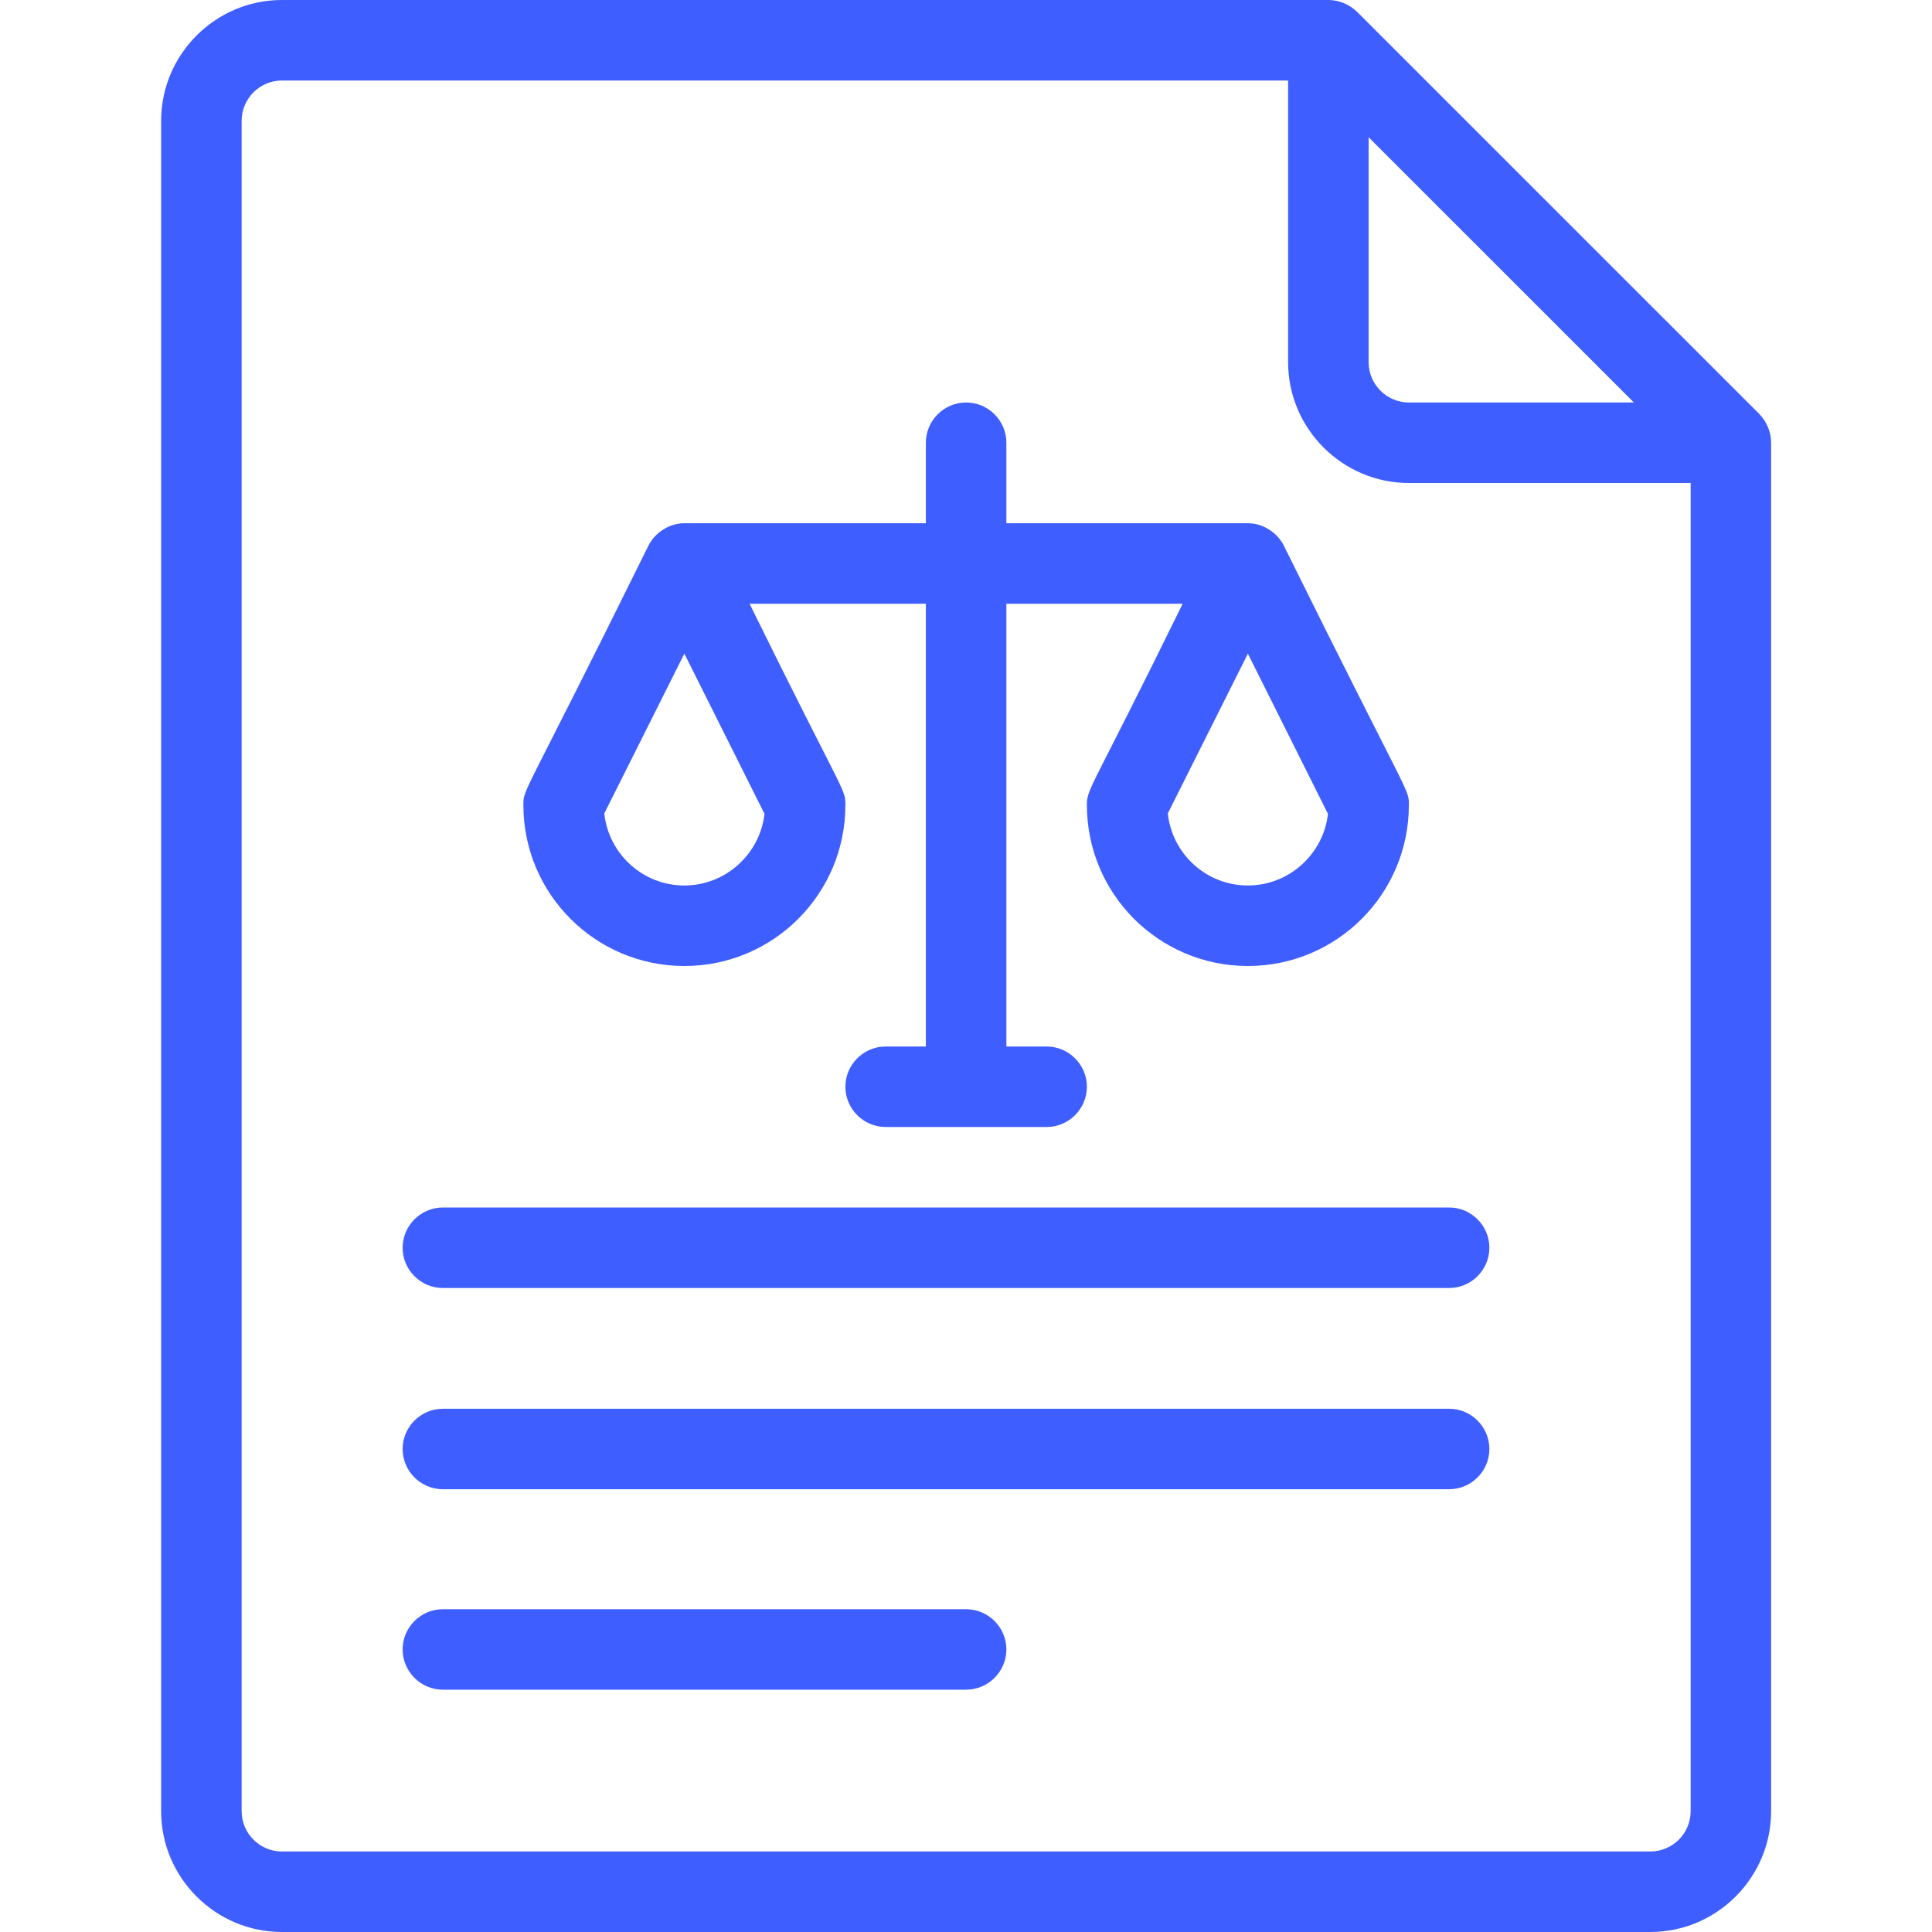
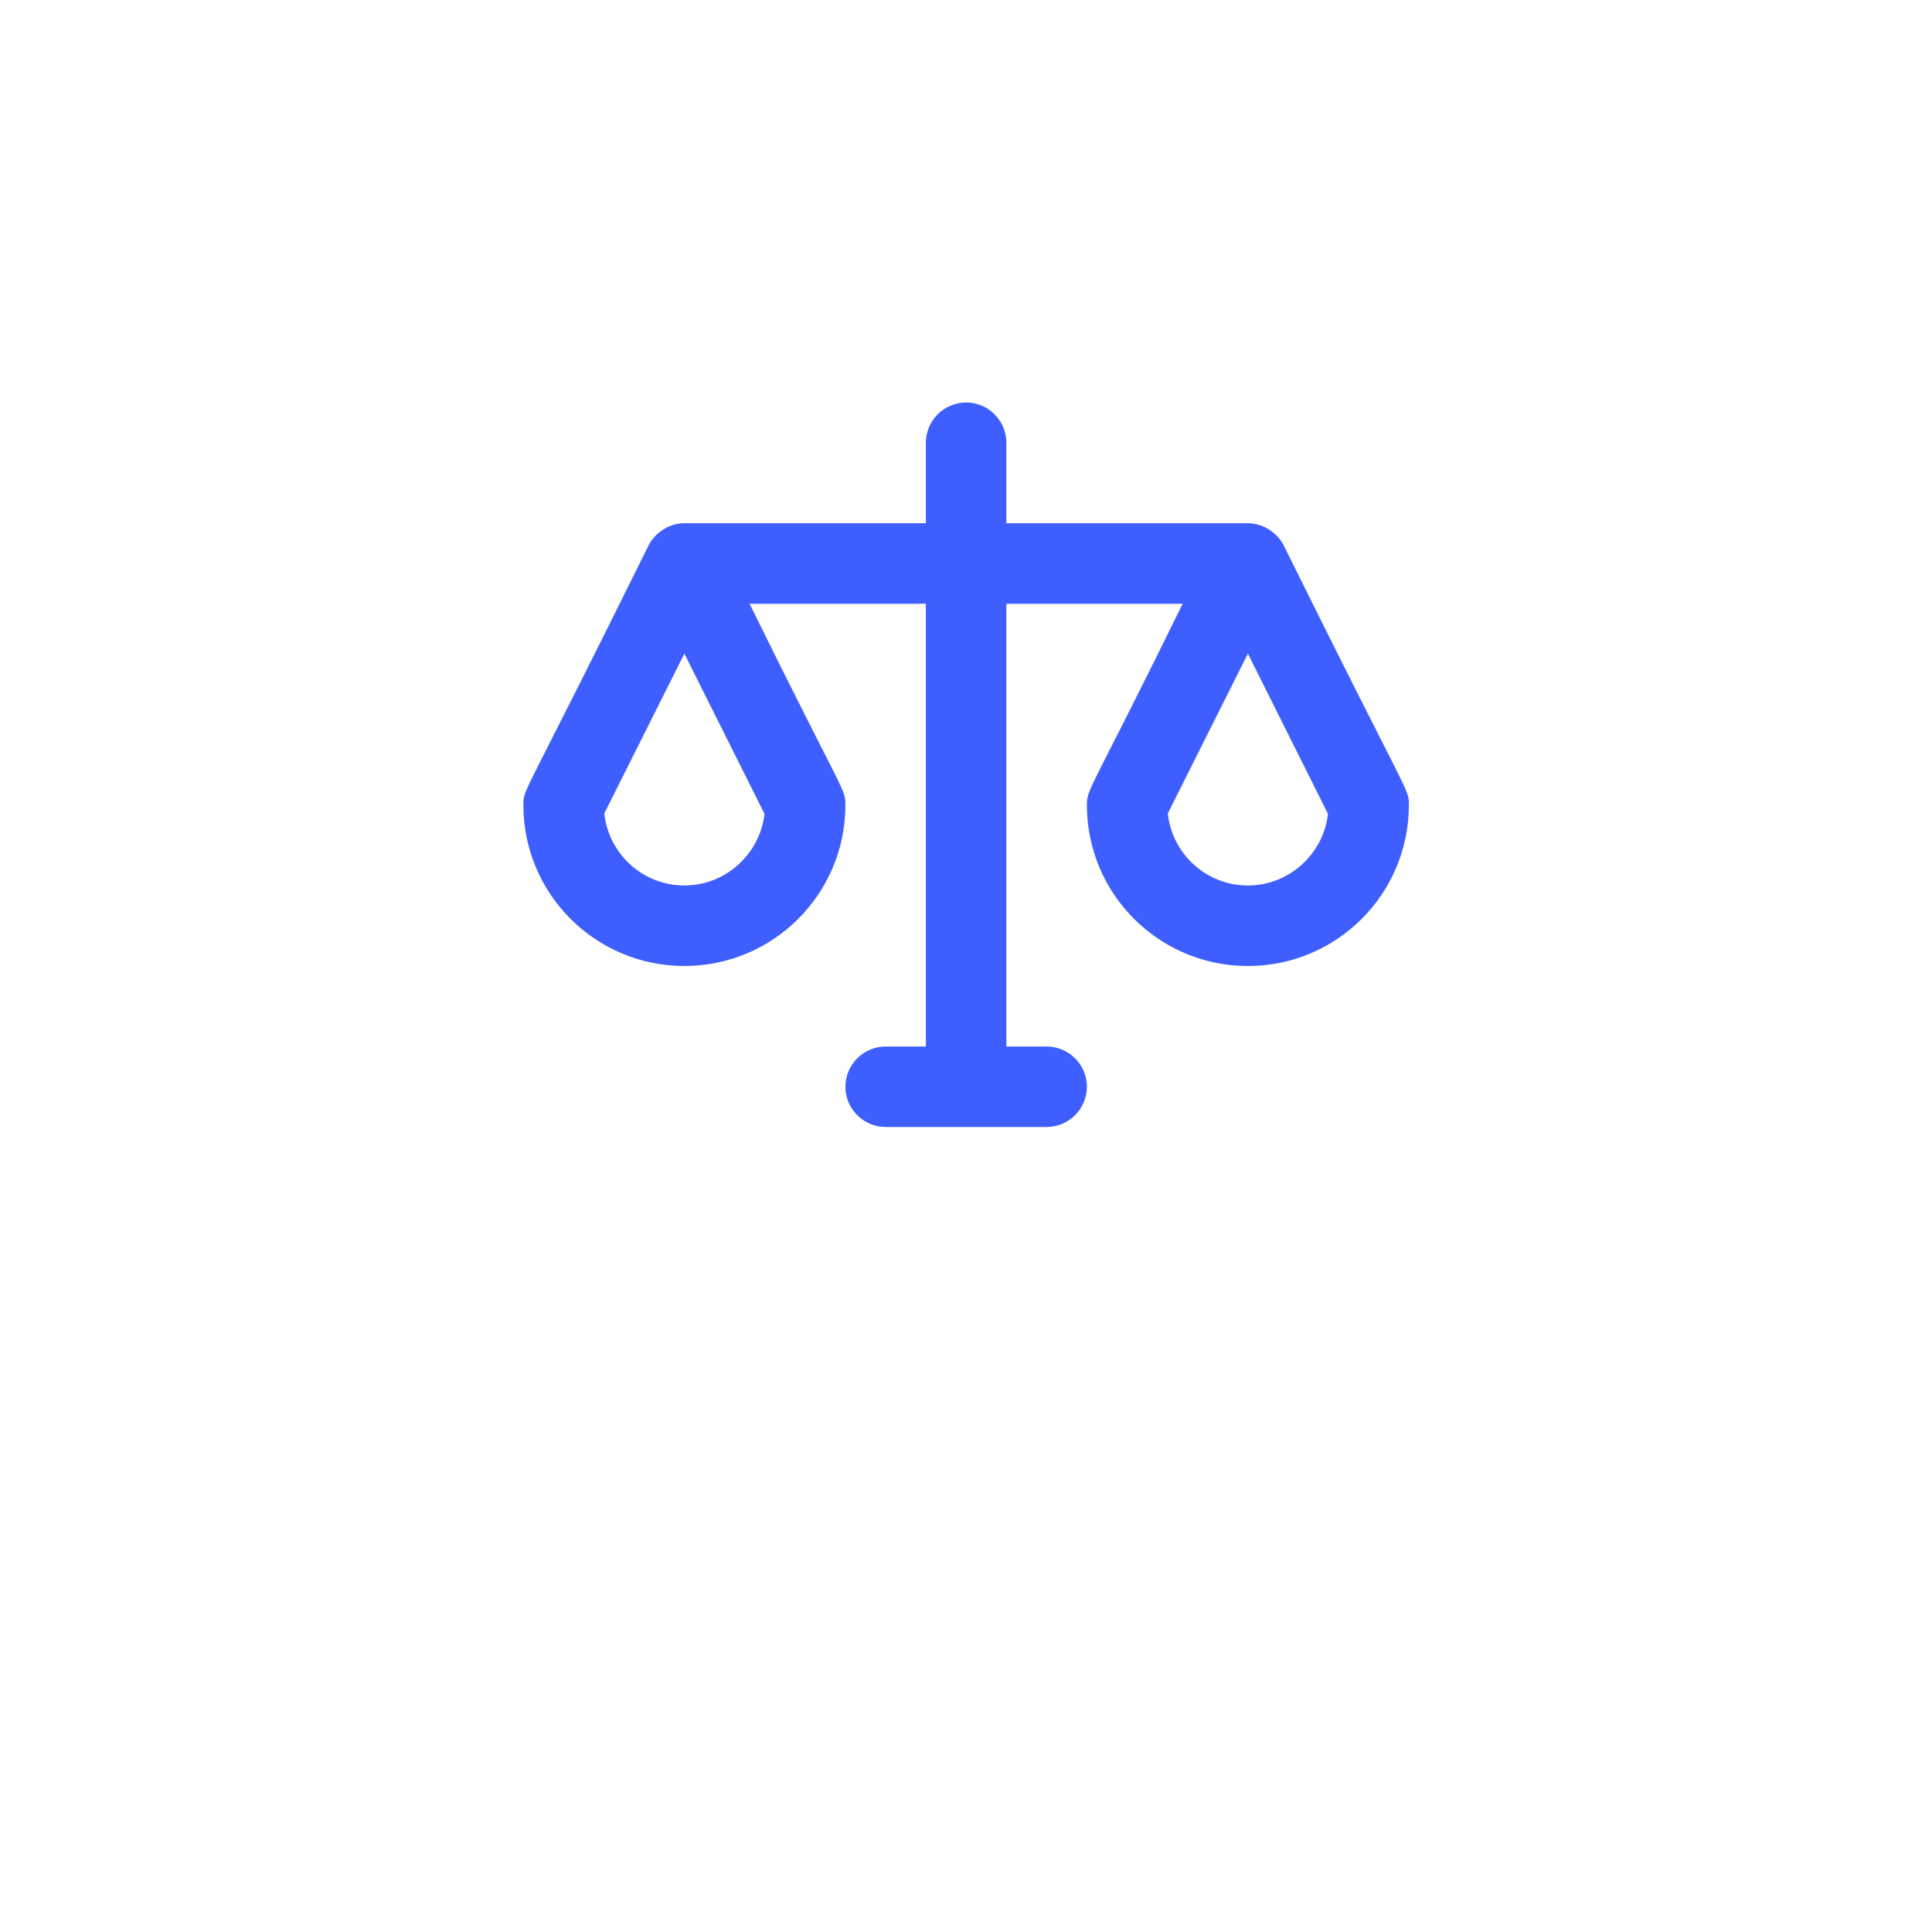
<svg xmlns="http://www.w3.org/2000/svg" width="40" height="40" viewBox="0 0 40 40" fill="none">
  <g id="Layer_1">
    <g id="Group">
      <path id="Vector" d="M14.169 20C16.011 20 17.503 18.508 17.503 16.667C17.503 16.317 17.478 16.483 15.519 12.5H19.169V21.667H18.336C17.878 21.667 17.503 22.042 17.503 22.5C17.503 22.958 17.878 23.333 18.336 23.333H21.669C22.128 23.333 22.503 22.958 22.503 22.5C22.503 22.042 22.128 21.667 21.669 21.667H20.836V12.5H24.486C22.586 16.375 22.503 16.317 22.503 16.667C22.503 18.508 23.994 20 25.836 20C27.678 20 29.169 18.508 29.169 16.667C29.169 16.317 29.211 16.617 26.578 11.292C26.461 11.058 26.178 10.833 25.836 10.833H20.836V9.167C20.836 8.708 20.461 8.333 20.003 8.333C19.544 8.333 19.169 8.708 19.169 9.167V10.833H14.169C13.828 10.833 13.544 11.058 13.428 11.292C10.819 16.575 10.836 16.317 10.836 16.667C10.836 18.508 12.328 20 14.169 20ZM25.836 18.333C24.978 18.333 24.269 17.683 24.178 16.842L25.836 13.533L27.494 16.85C27.403 17.675 26.694 18.333 25.836 18.333ZM14.169 13.533L15.828 16.85C15.736 17.675 15.028 18.333 14.169 18.333C13.311 18.333 12.603 17.683 12.511 16.842L14.169 13.533Z" fill="#3F5EFF" />
-       <path id="Vector_2" d="M36.428 8.575L28.094 0.242C27.936 0.092 27.728 0 27.503 0H5.836C4.461 0 3.336 1.125 3.336 2.5V37.5C3.336 38.875 4.461 40 5.836 40H34.169C35.544 40 36.669 38.875 36.669 37.5V9.167C36.669 8.942 36.578 8.733 36.428 8.575ZM28.336 2.842L33.828 8.333H29.169C28.711 8.333 28.336 7.958 28.336 7.5V2.842ZM34.169 38.333H5.836C5.378 38.333 5.003 37.958 5.003 37.5V2.5C5.003 2.042 5.378 1.667 5.836 1.667H26.669V7.5C26.669 8.875 27.794 10 29.169 10H35.003V37.5C35.003 37.958 34.628 38.333 34.169 38.333Z" fill="#3F5EFF" />
-       <path id="Vector_3" d="M30.003 25H9.169C8.711 25 8.336 25.375 8.336 25.833C8.336 26.292 8.711 26.667 9.169 26.667H30.003C30.461 26.667 30.836 26.292 30.836 25.833C30.836 25.375 30.461 25 30.003 25Z" fill="#3F5EFF" />
-       <path id="Vector_4" d="M30.003 29.167H9.169C8.711 29.167 8.336 29.542 8.336 30C8.336 30.458 8.711 30.833 9.169 30.833H30.003C30.461 30.833 30.836 30.458 30.836 30C30.836 29.542 30.461 29.167 30.003 29.167Z" fill="#3F5EFF" />
-       <path id="Vector_5" d="M20.003 33.317H9.169C8.711 33.317 8.336 33.692 8.336 34.15C8.336 34.608 8.711 34.983 9.169 34.983H20.003C20.461 34.983 20.836 34.608 20.836 34.15C20.836 33.692 20.461 33.317 20.003 33.317Z" fill="#3F5EFF" />
    </g>
  </g>
</svg>